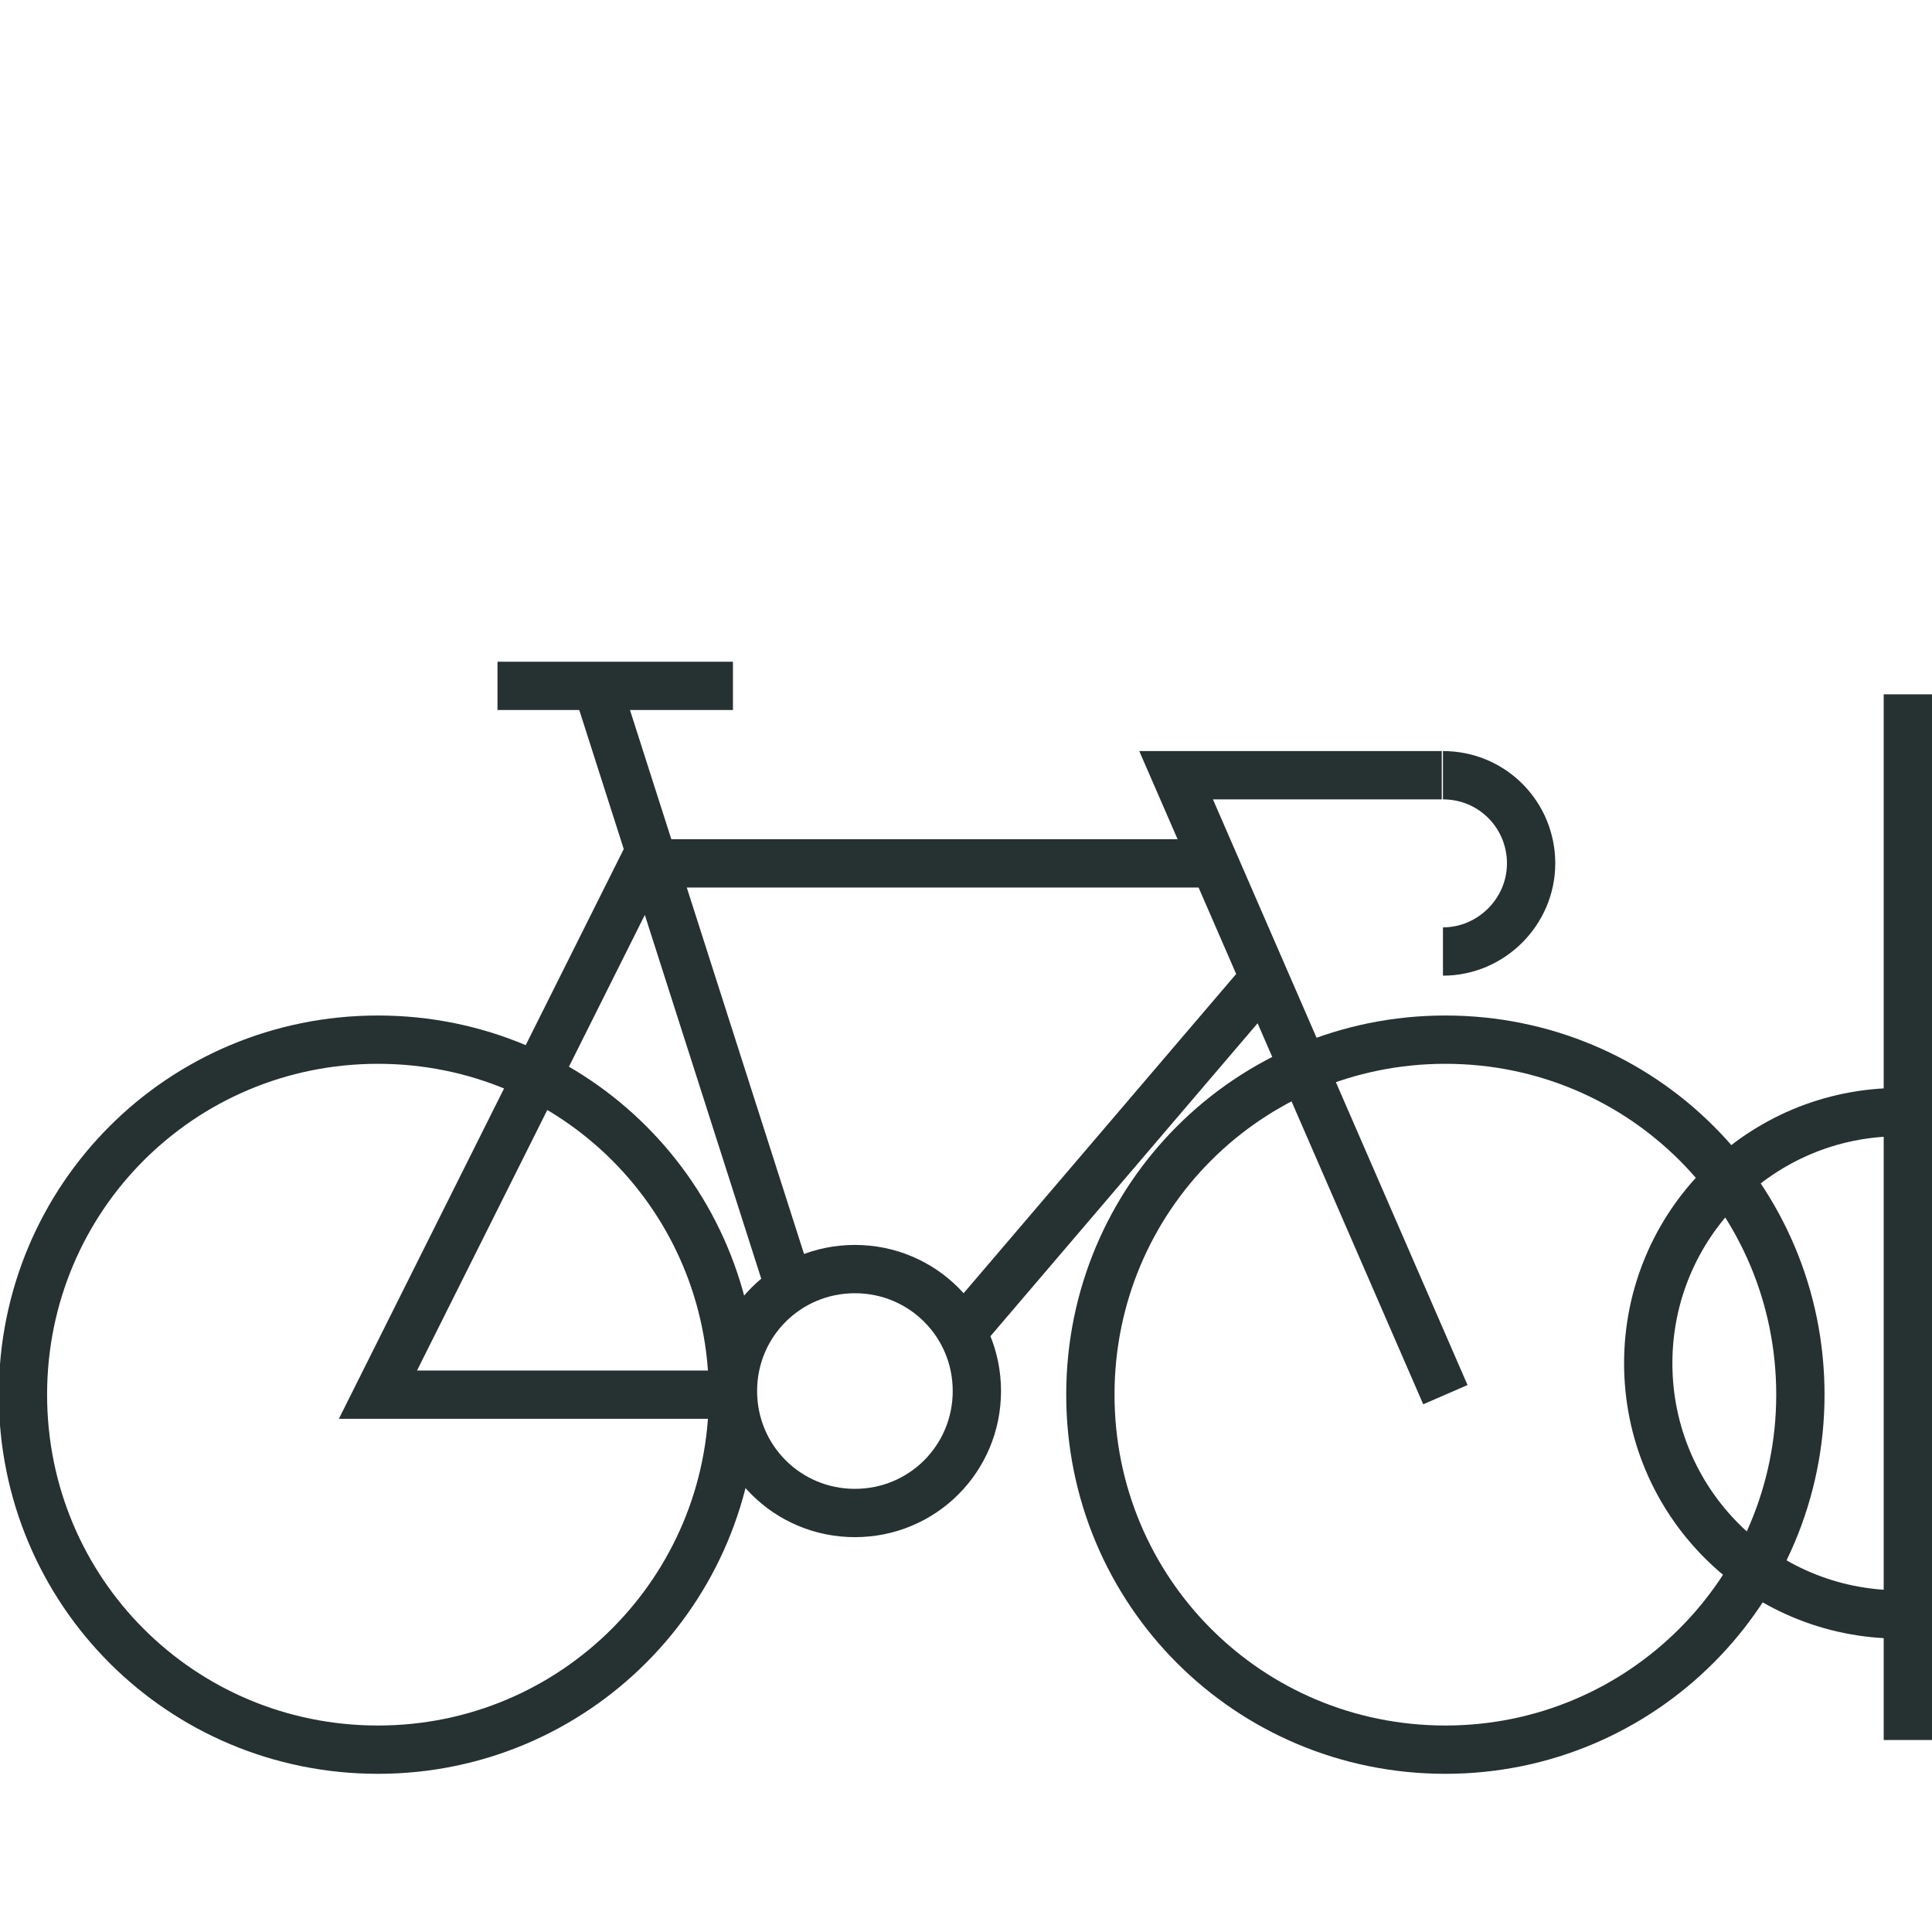
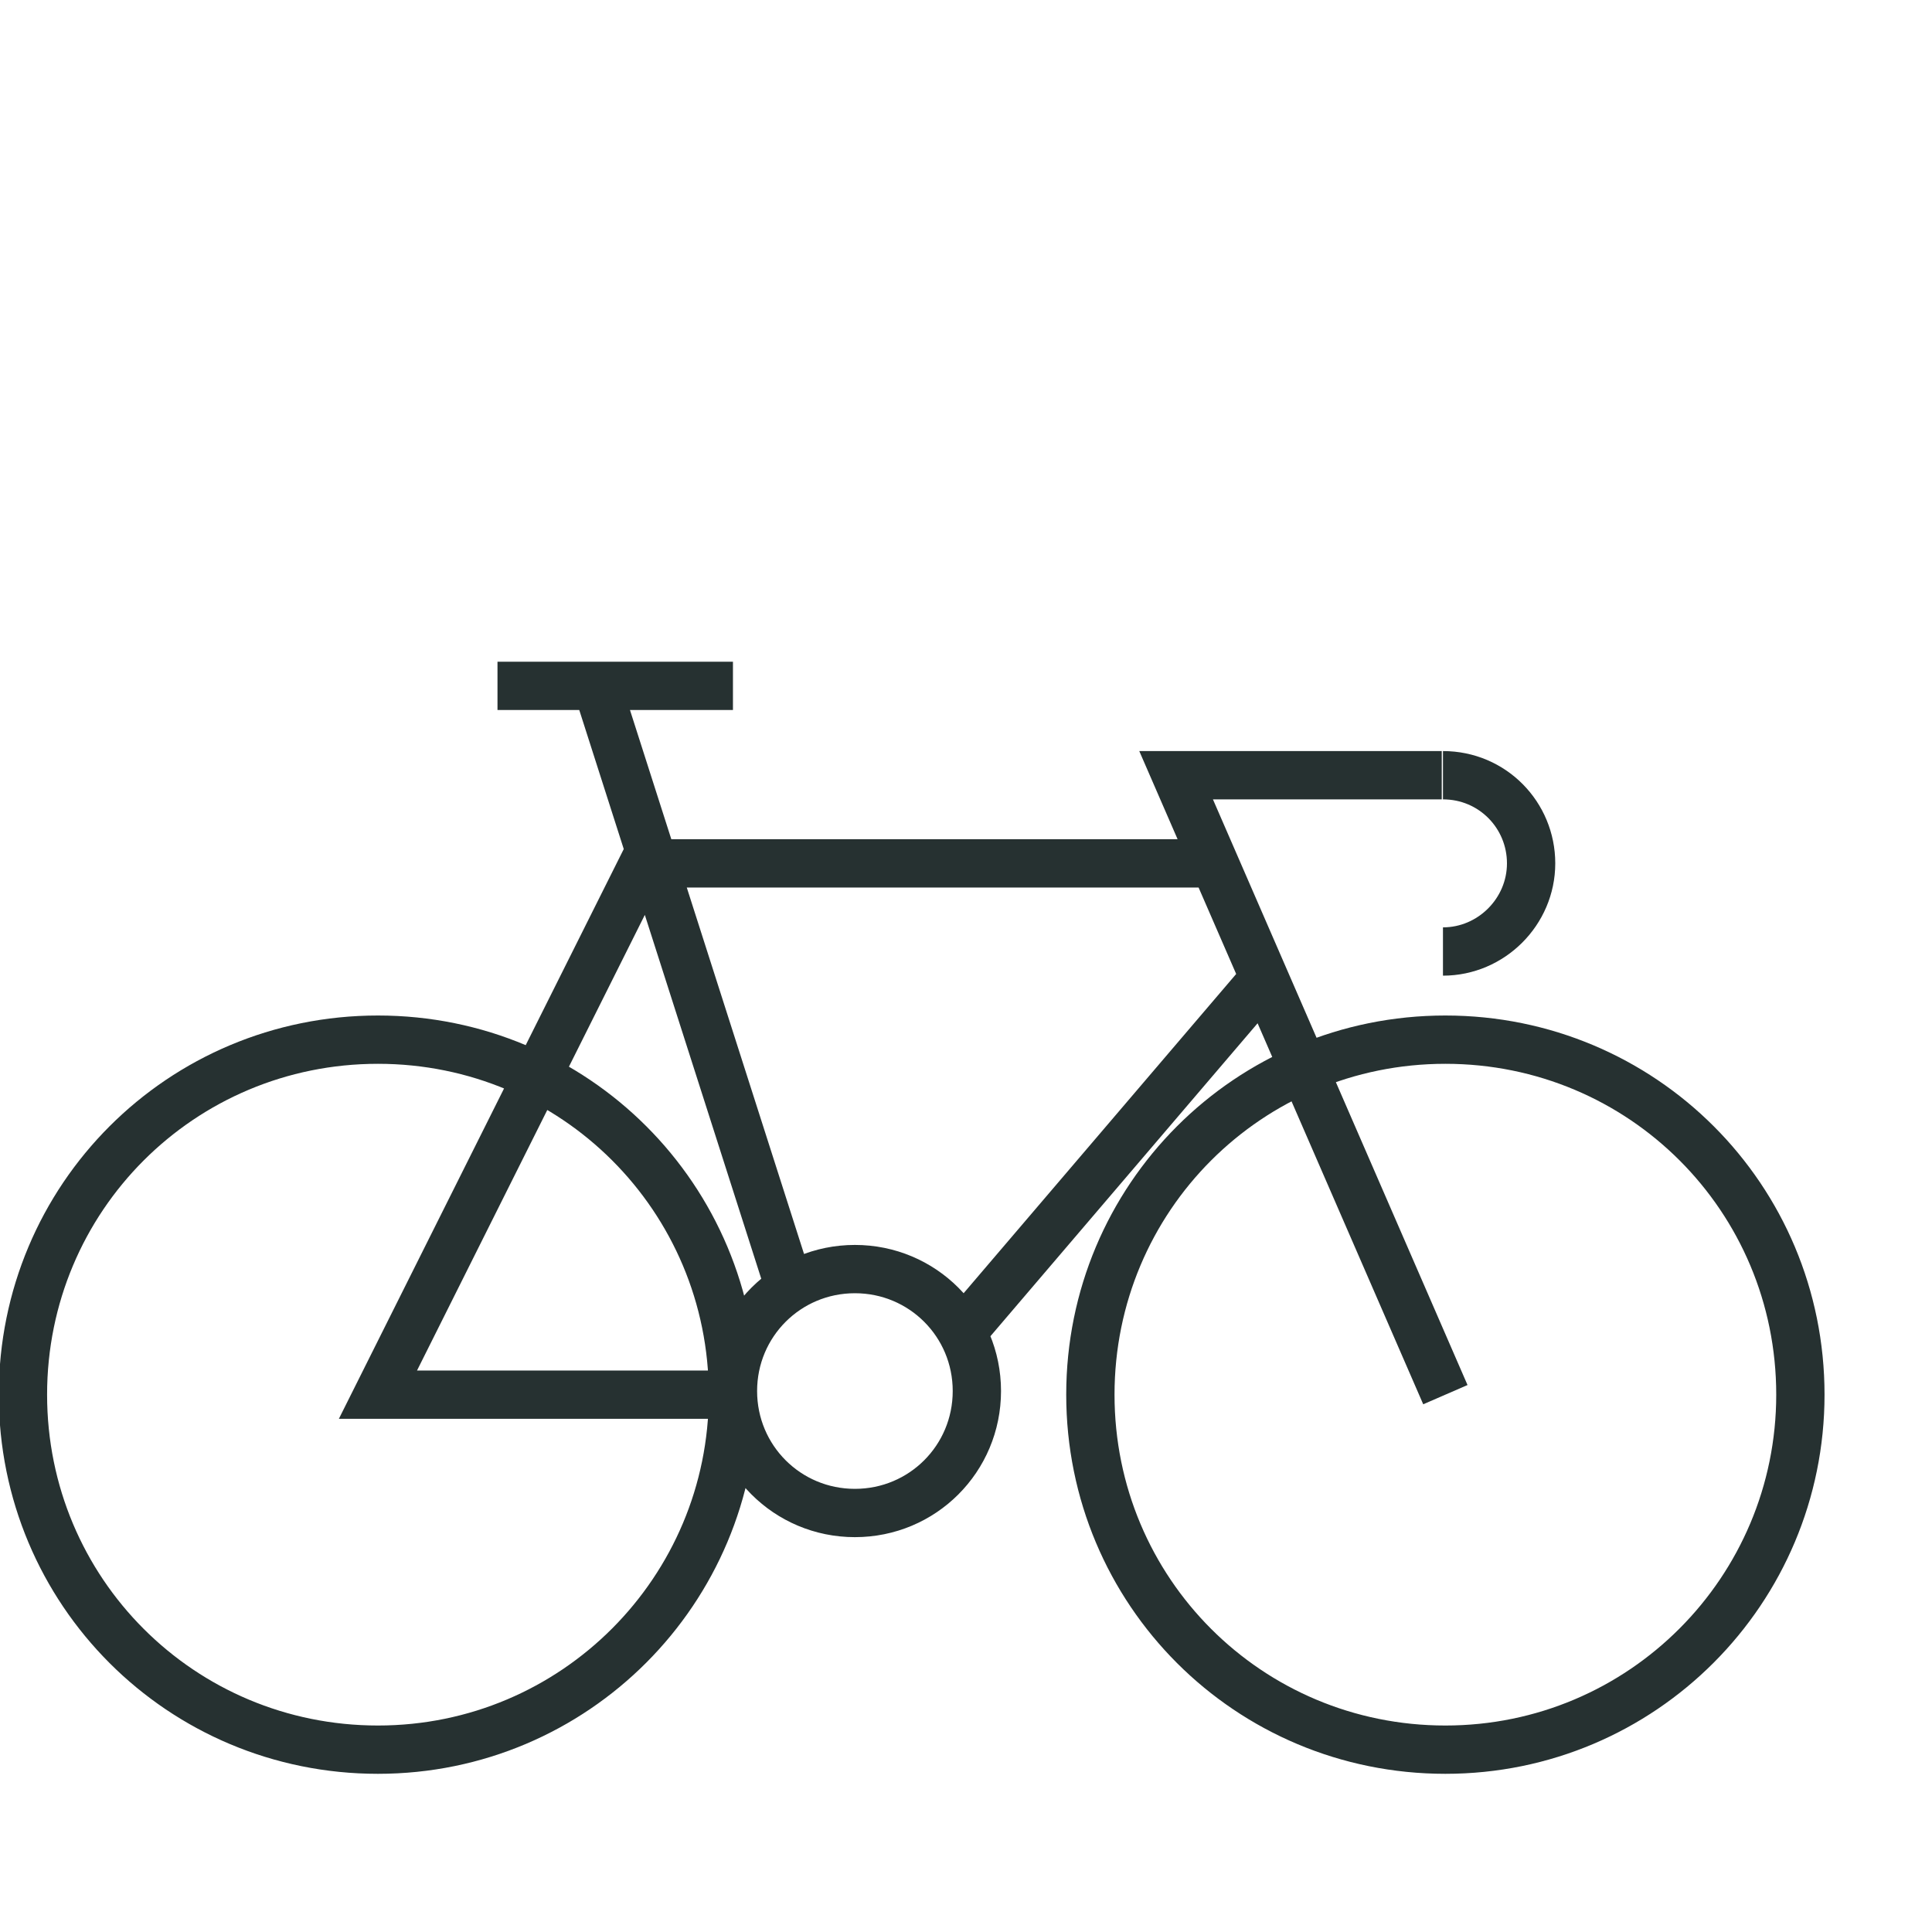
<svg xmlns="http://www.w3.org/2000/svg" version="1.1" viewBox="0 0 160 160">
  <g>
    <g id="Layer_1">
      <g>
        <path d="M60.7,115.5c0,16.2-13.1,29.4-29.4,29.4s-29.4-13.1-29.4-29.4,13.1-29.4,29.4-29.4,29.4,13.1,29.4,29.4ZM80.9,115.2c0,5.6-4.5,10.1-10.1,10.1s-10.1-4.5-10.1-10.1,4.5-10.1,10.1-10.1,10.1,4.5,10.1,10.1ZM119.5,64.2c4.1,0,7.3,3.3,7.3,7.3s-3.3,7.3-7.3,7.3M149.1,115.5c0,16.2-13.1,29.4-29.4,29.4s-29.4-13.1-29.4-29.4,13.1-29.4,29.4-29.4,29.4,13.1,29.4,29.4ZM60.7,115.5h-29.4l22-44h47.2M65.4,106.7l-16-50M79.7,110.3l25.1-29.4M119.7,115.5l-22.3-51.3h22M41.2,56.8h19.5" style="fill: none; stroke: #263131; stroke-miterlimit: 10; stroke-width: 4px;" />
-         <line x1="158" y1="144.1" x2="158" y2="57.5" style="fill: none; stroke: #263131; stroke-miterlimit: 10; stroke-width: 4px;" />
-         <path d="M157.3,133.7c-11.5,0-20.8-9.3-20.8-20.8s9.3-20.8,20.8-20.8" style="fill: none; stroke: #263131; stroke-miterlimit: 10; stroke-width: 4px;" />
      </g>
    </g>
  </g>
</svg>